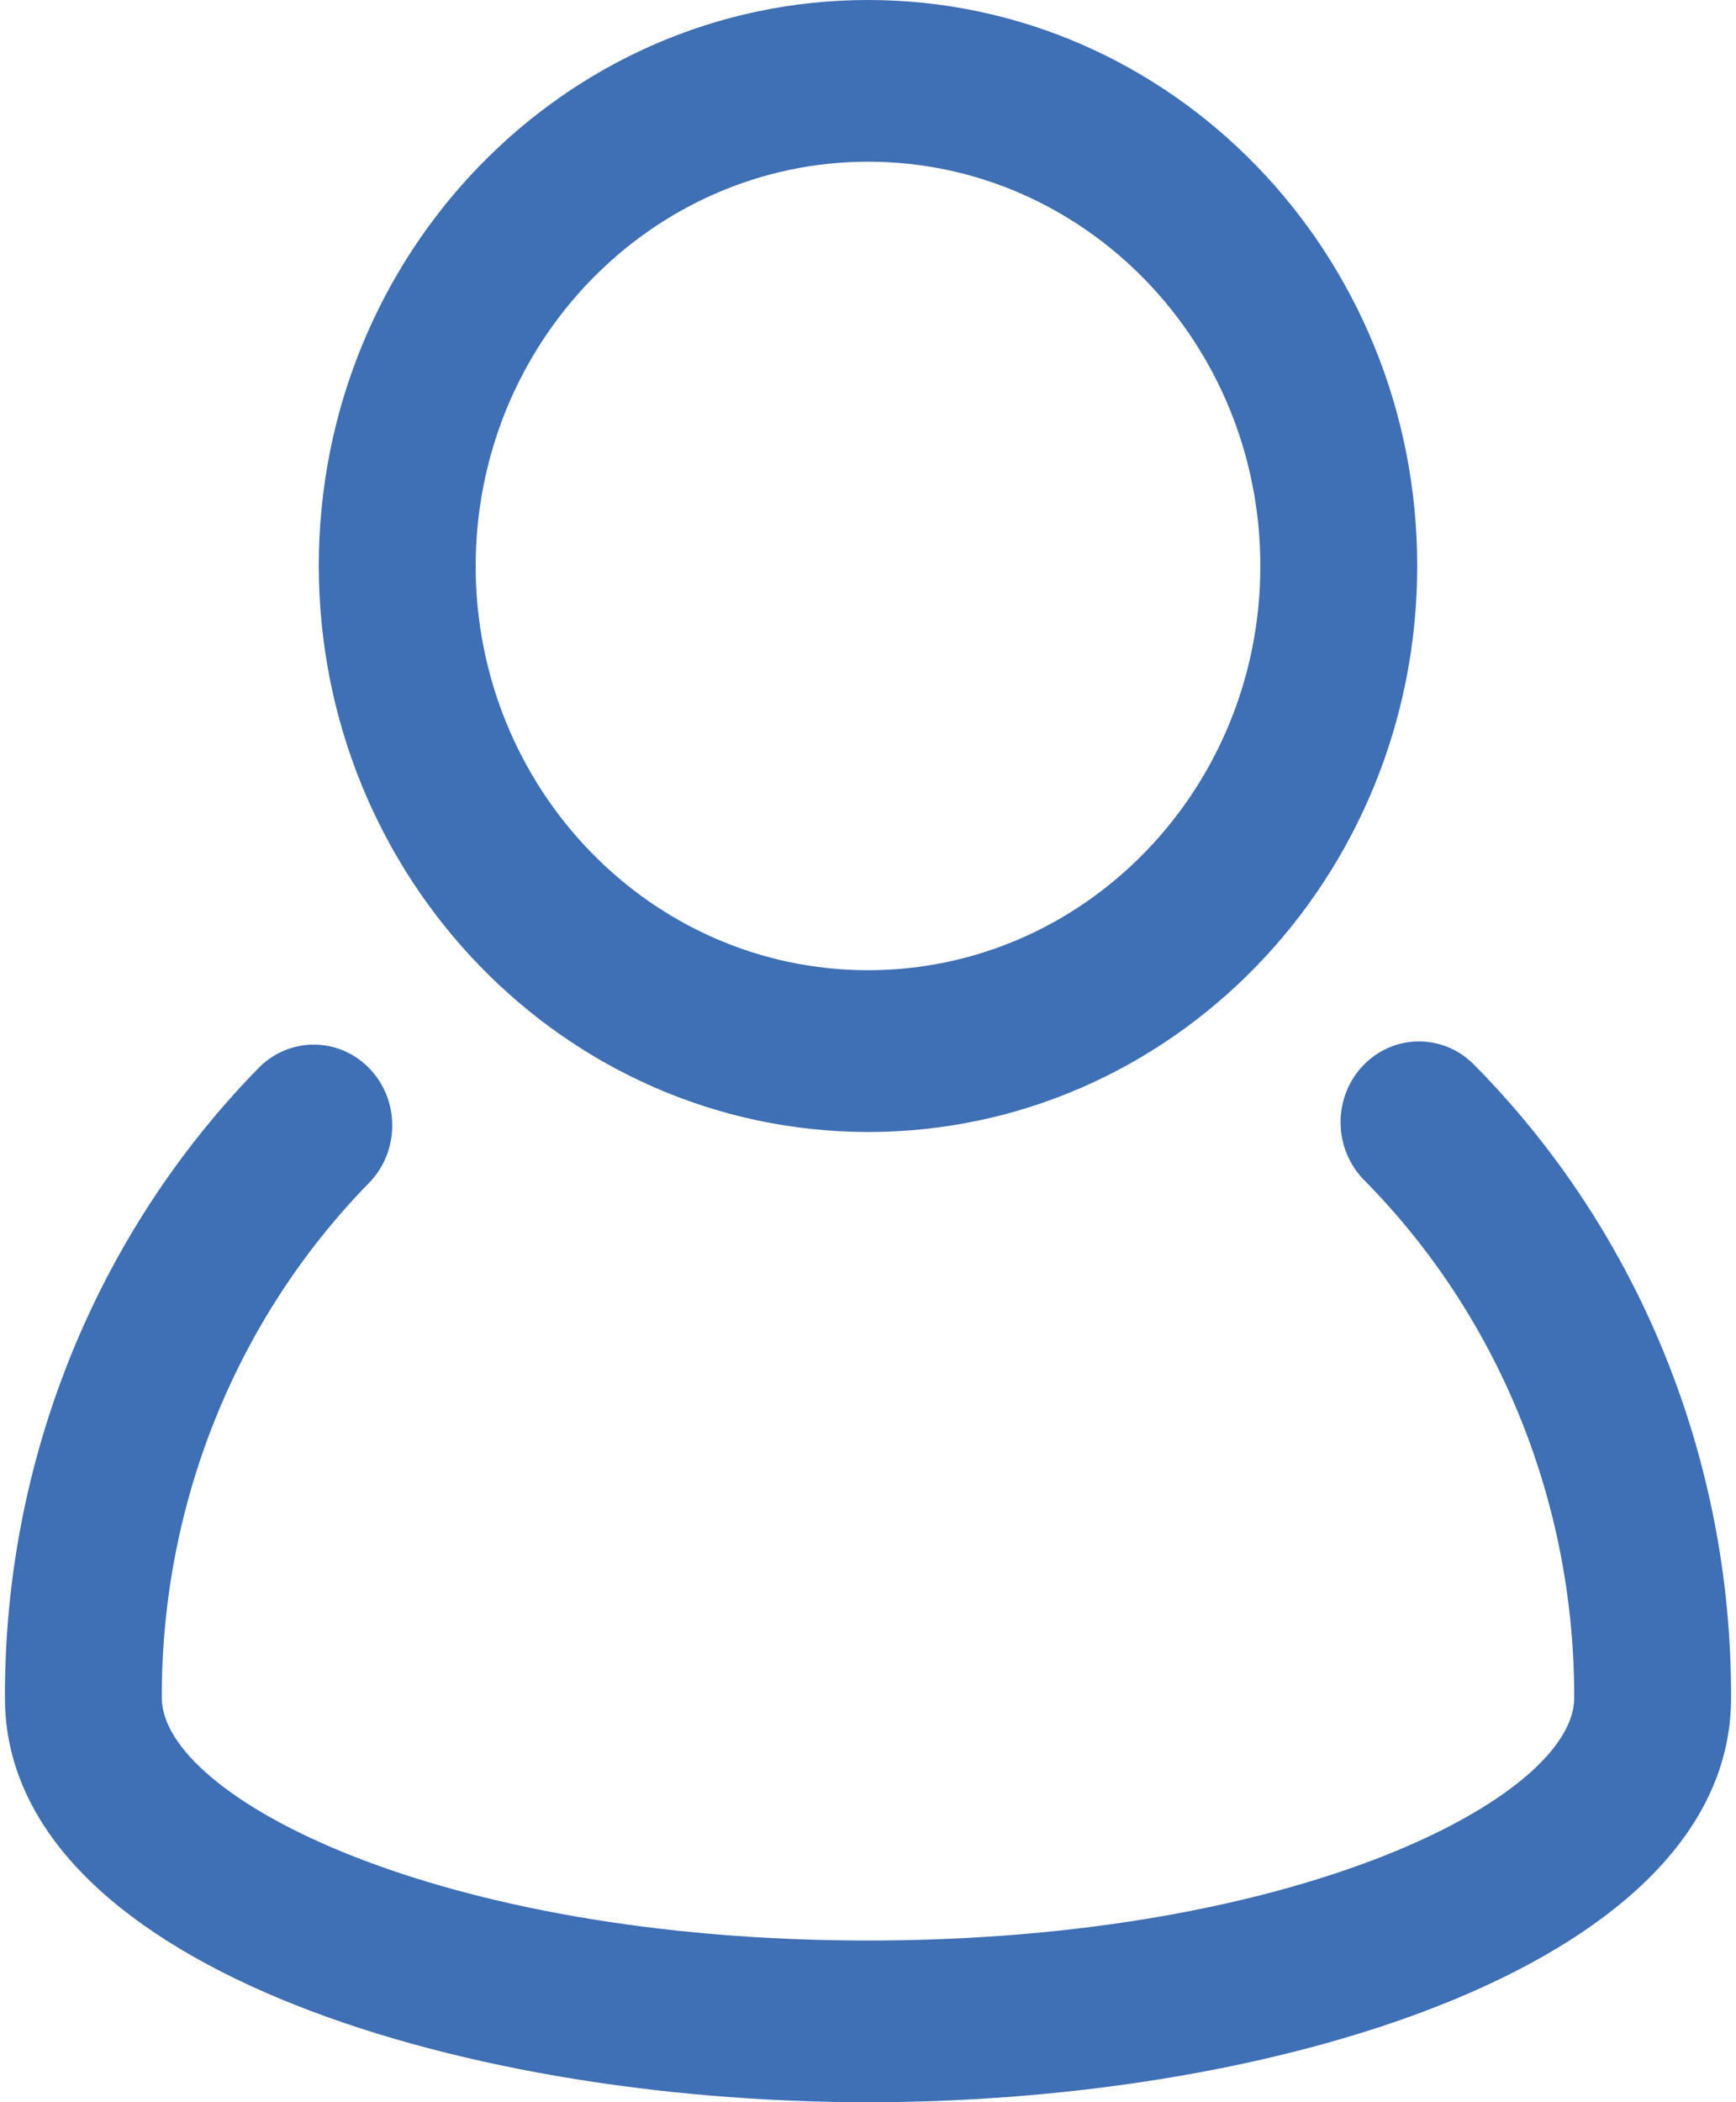
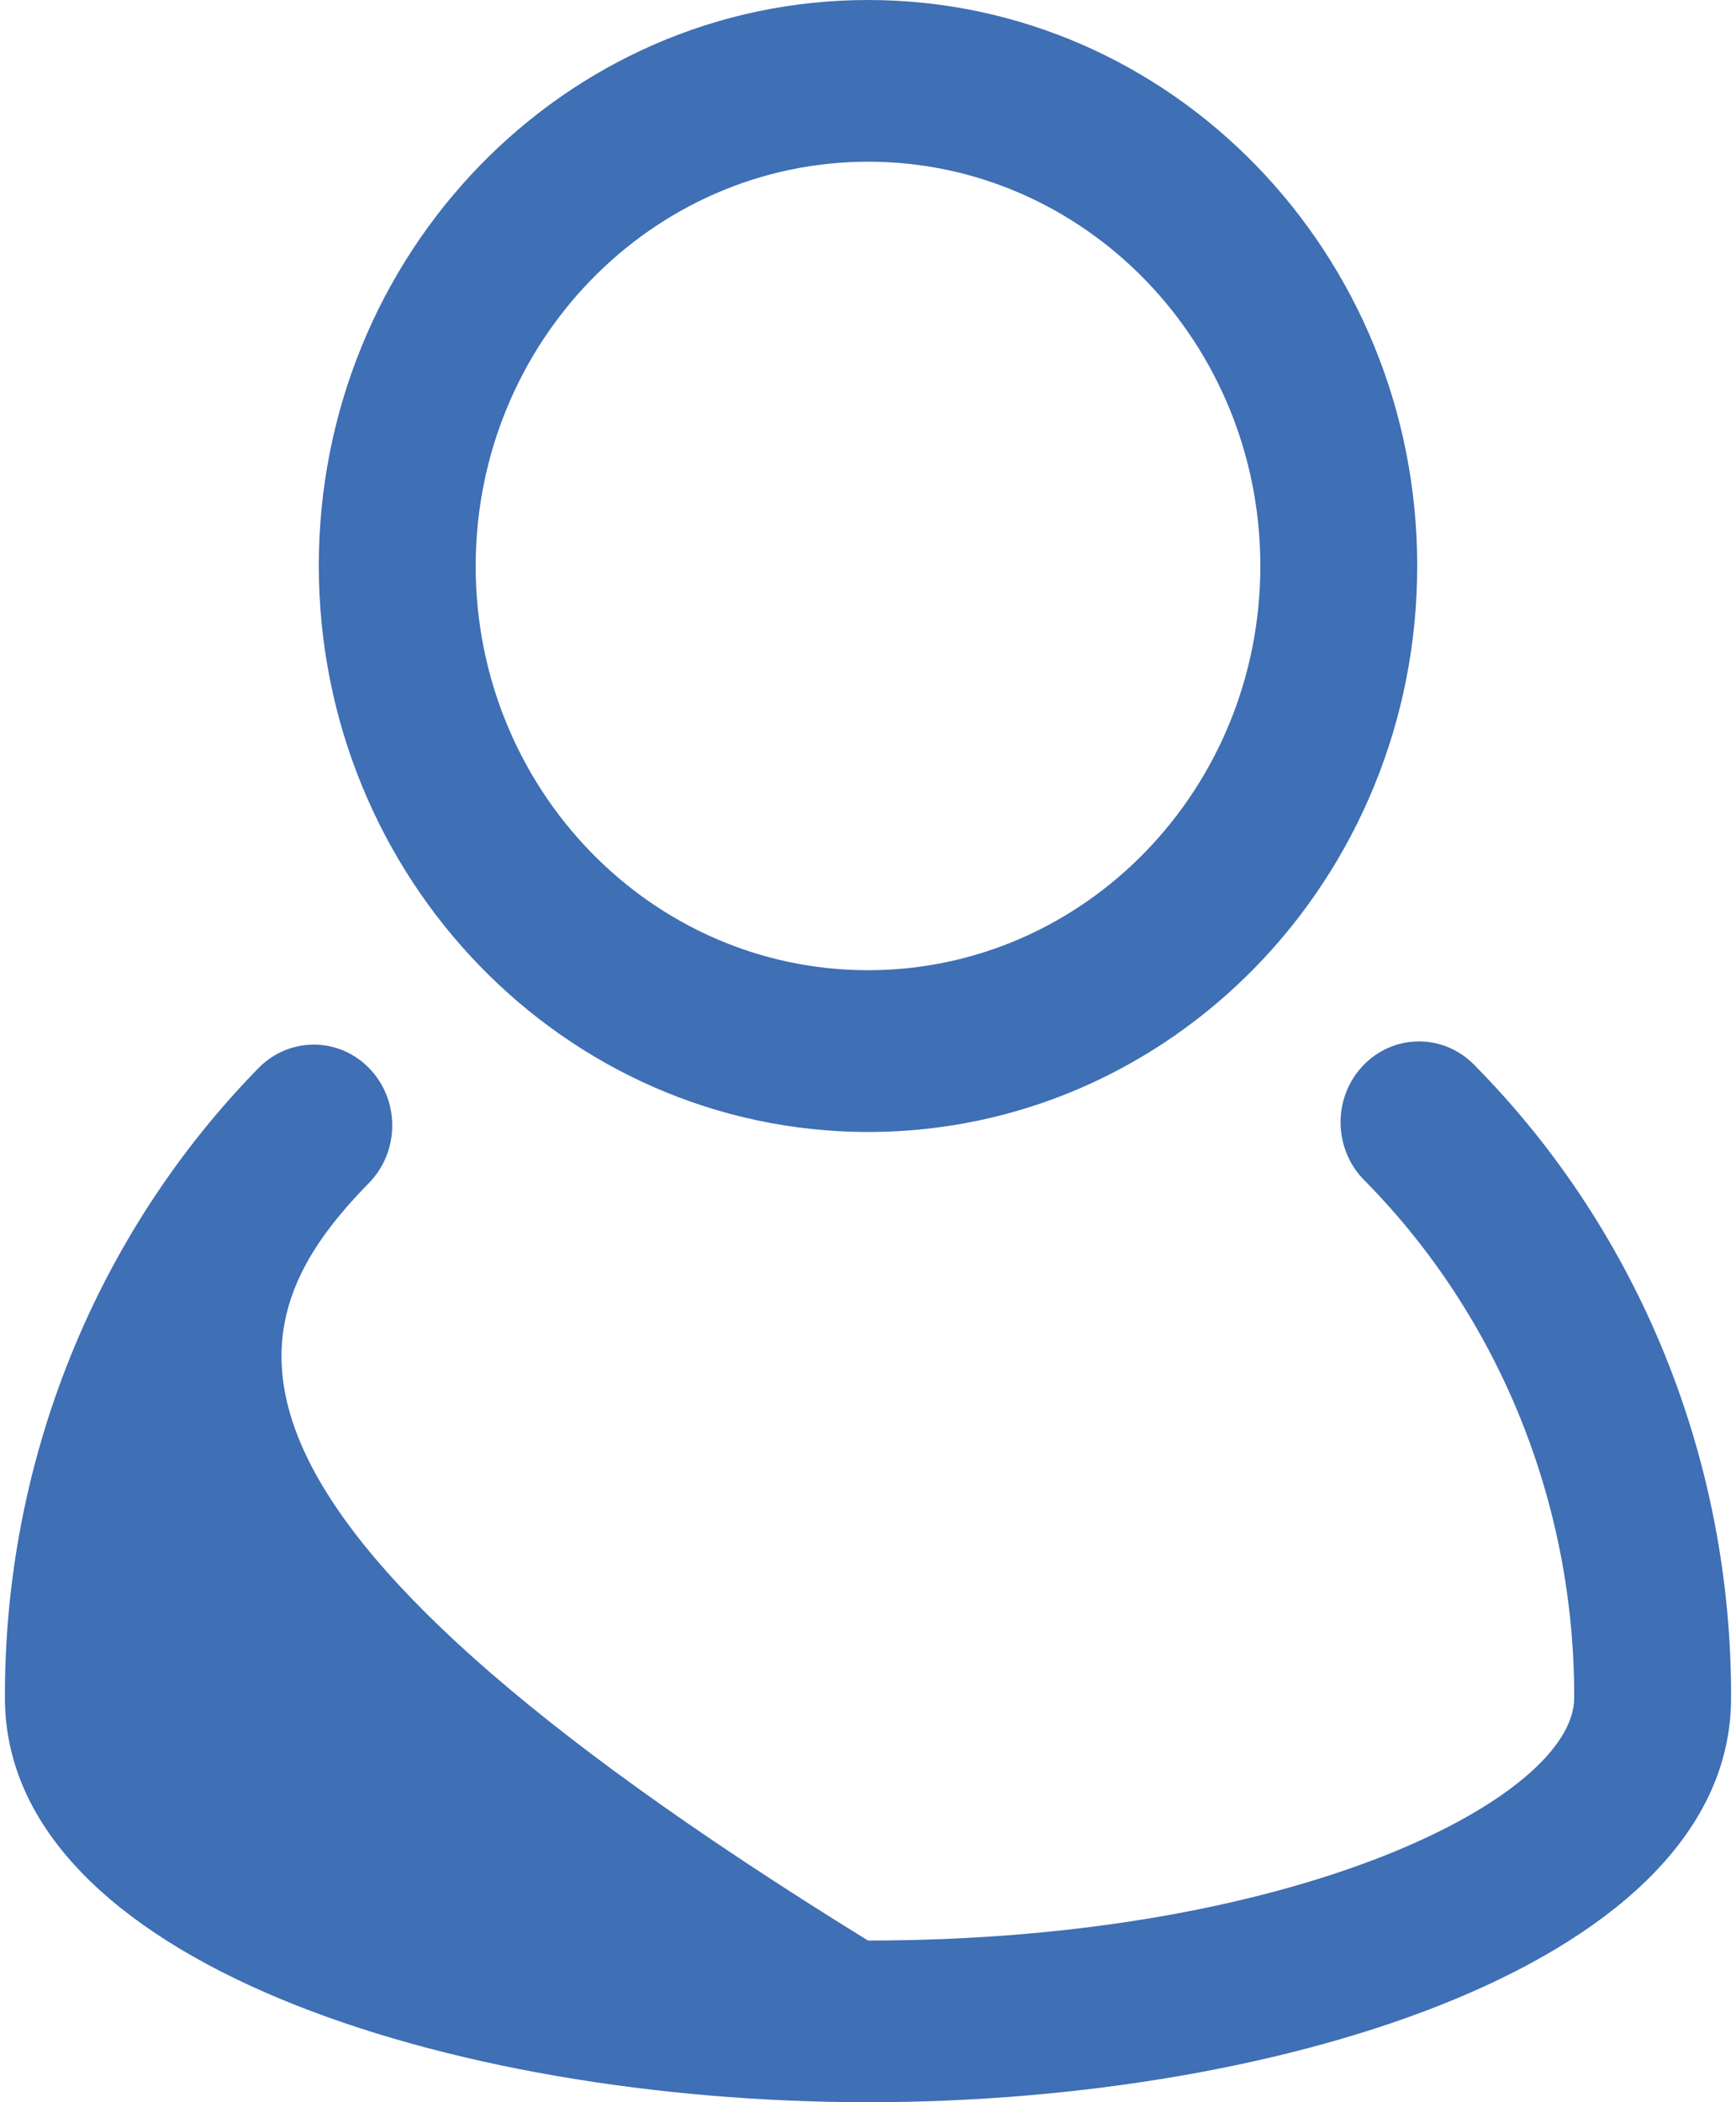
<svg xmlns="http://www.w3.org/2000/svg" version="1.1" width="19px" height="23px">
  <g transform="matrix(1 0 0 1 -773 -77 )">
-     <path d="M 15.511 6.192  C 15.511 2.772  12.82 0  9.5 0  C 6.18 0  3.489 2.772  3.489 6.192  C 3.493 9.611  6.182 12.381  9.5 12.385  C 12.82 12.385  15.511 9.612  15.511 6.192  Z M 0.054 18.577  C 0.054 21.45  4.92 23  9.5 23  C 14.08 23  18.946 21.45  18.946 18.577  C 18.954 15.977  17.944 13.483  16.144 11.66  C 15.983 11.49  15.762 11.394  15.531 11.394  C 15.056 11.394  14.672 11.79  14.672 12.279  C 14.672 12.52  14.768 12.751  14.937 12.918  C 16.409 14.41  17.235 16.45  17.229 18.577  C 17.229 19.659  14.218 21.231  9.5 21.231  C 4.782 21.231  1.771 19.658  1.771 18.575  C 1.765 16.463  2.58 14.436  4.034 12.947  C 4.2 12.78  4.293 12.552  4.293 12.313  C 4.293 11.825  3.909 11.429  3.434 11.429  C 3.203 11.429  2.981 11.525  2.819 11.696  C 1.042 13.517  0.046 15.995  0.054 18.577  Z M 13.794 6.192  C 13.794 8.635  11.871 10.615  9.5 10.615  C 7.129 10.615  5.206 8.635  5.206 6.192  C 5.209 3.751  7.13 1.772  9.5 1.769  C 11.871 1.769  13.794 3.75  13.794 6.192  Z " fill-rule="nonzero" fill="#3f6fb4" stroke="none" transform="matrix(1 0 0 1 773 77 )" />
+     <path d="M 15.511 6.192  C 15.511 2.772  12.82 0  9.5 0  C 6.18 0  3.489 2.772  3.489 6.192  C 3.493 9.611  6.182 12.381  9.5 12.385  C 12.82 12.385  15.511 9.612  15.511 6.192  Z M 0.054 18.577  C 0.054 21.45  4.92 23  9.5 23  C 14.08 23  18.946 21.45  18.946 18.577  C 18.954 15.977  17.944 13.483  16.144 11.66  C 15.983 11.49  15.762 11.394  15.531 11.394  C 15.056 11.394  14.672 11.79  14.672 12.279  C 14.672 12.52  14.768 12.751  14.937 12.918  C 16.409 14.41  17.235 16.45  17.229 18.577  C 17.229 19.659  14.218 21.231  9.5 21.231  C 1.765 16.463  2.58 14.436  4.034 12.947  C 4.2 12.78  4.293 12.552  4.293 12.313  C 4.293 11.825  3.909 11.429  3.434 11.429  C 3.203 11.429  2.981 11.525  2.819 11.696  C 1.042 13.517  0.046 15.995  0.054 18.577  Z M 13.794 6.192  C 13.794 8.635  11.871 10.615  9.5 10.615  C 7.129 10.615  5.206 8.635  5.206 6.192  C 5.209 3.751  7.13 1.772  9.5 1.769  C 11.871 1.769  13.794 3.75  13.794 6.192  Z " fill-rule="nonzero" fill="#3f6fb4" stroke="none" transform="matrix(1 0 0 1 773 77 )" />
  </g>
</svg>